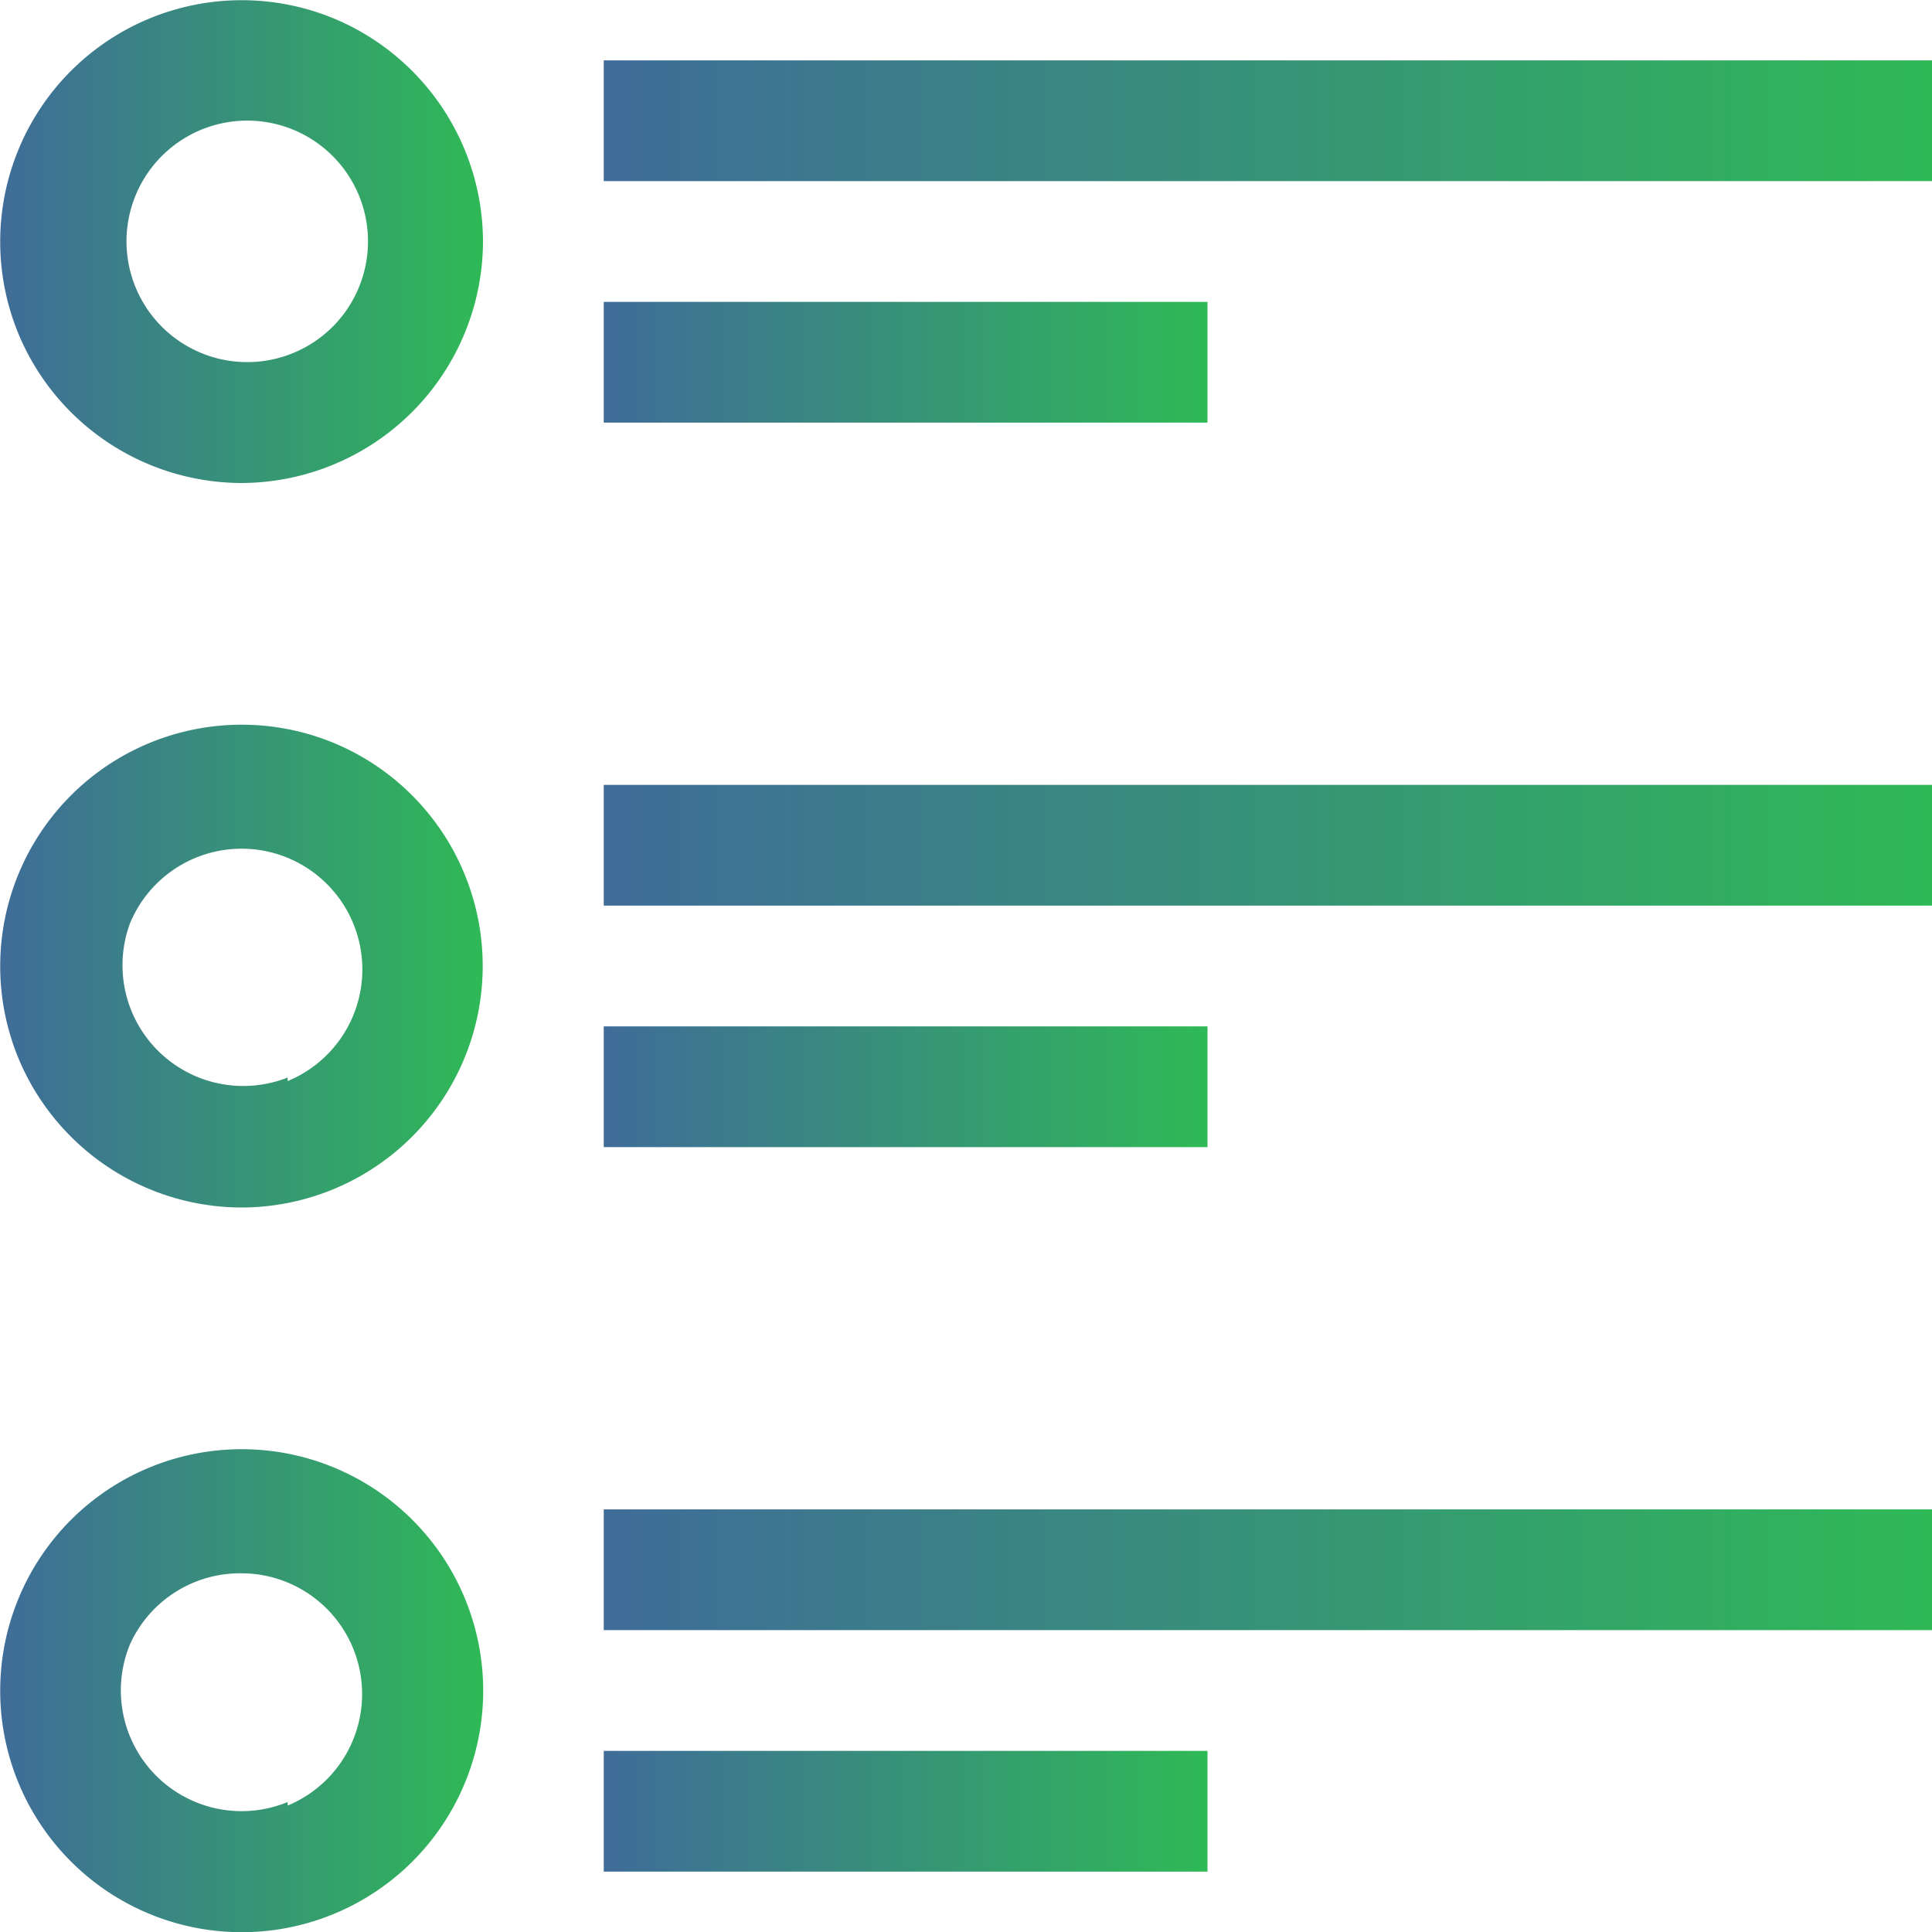
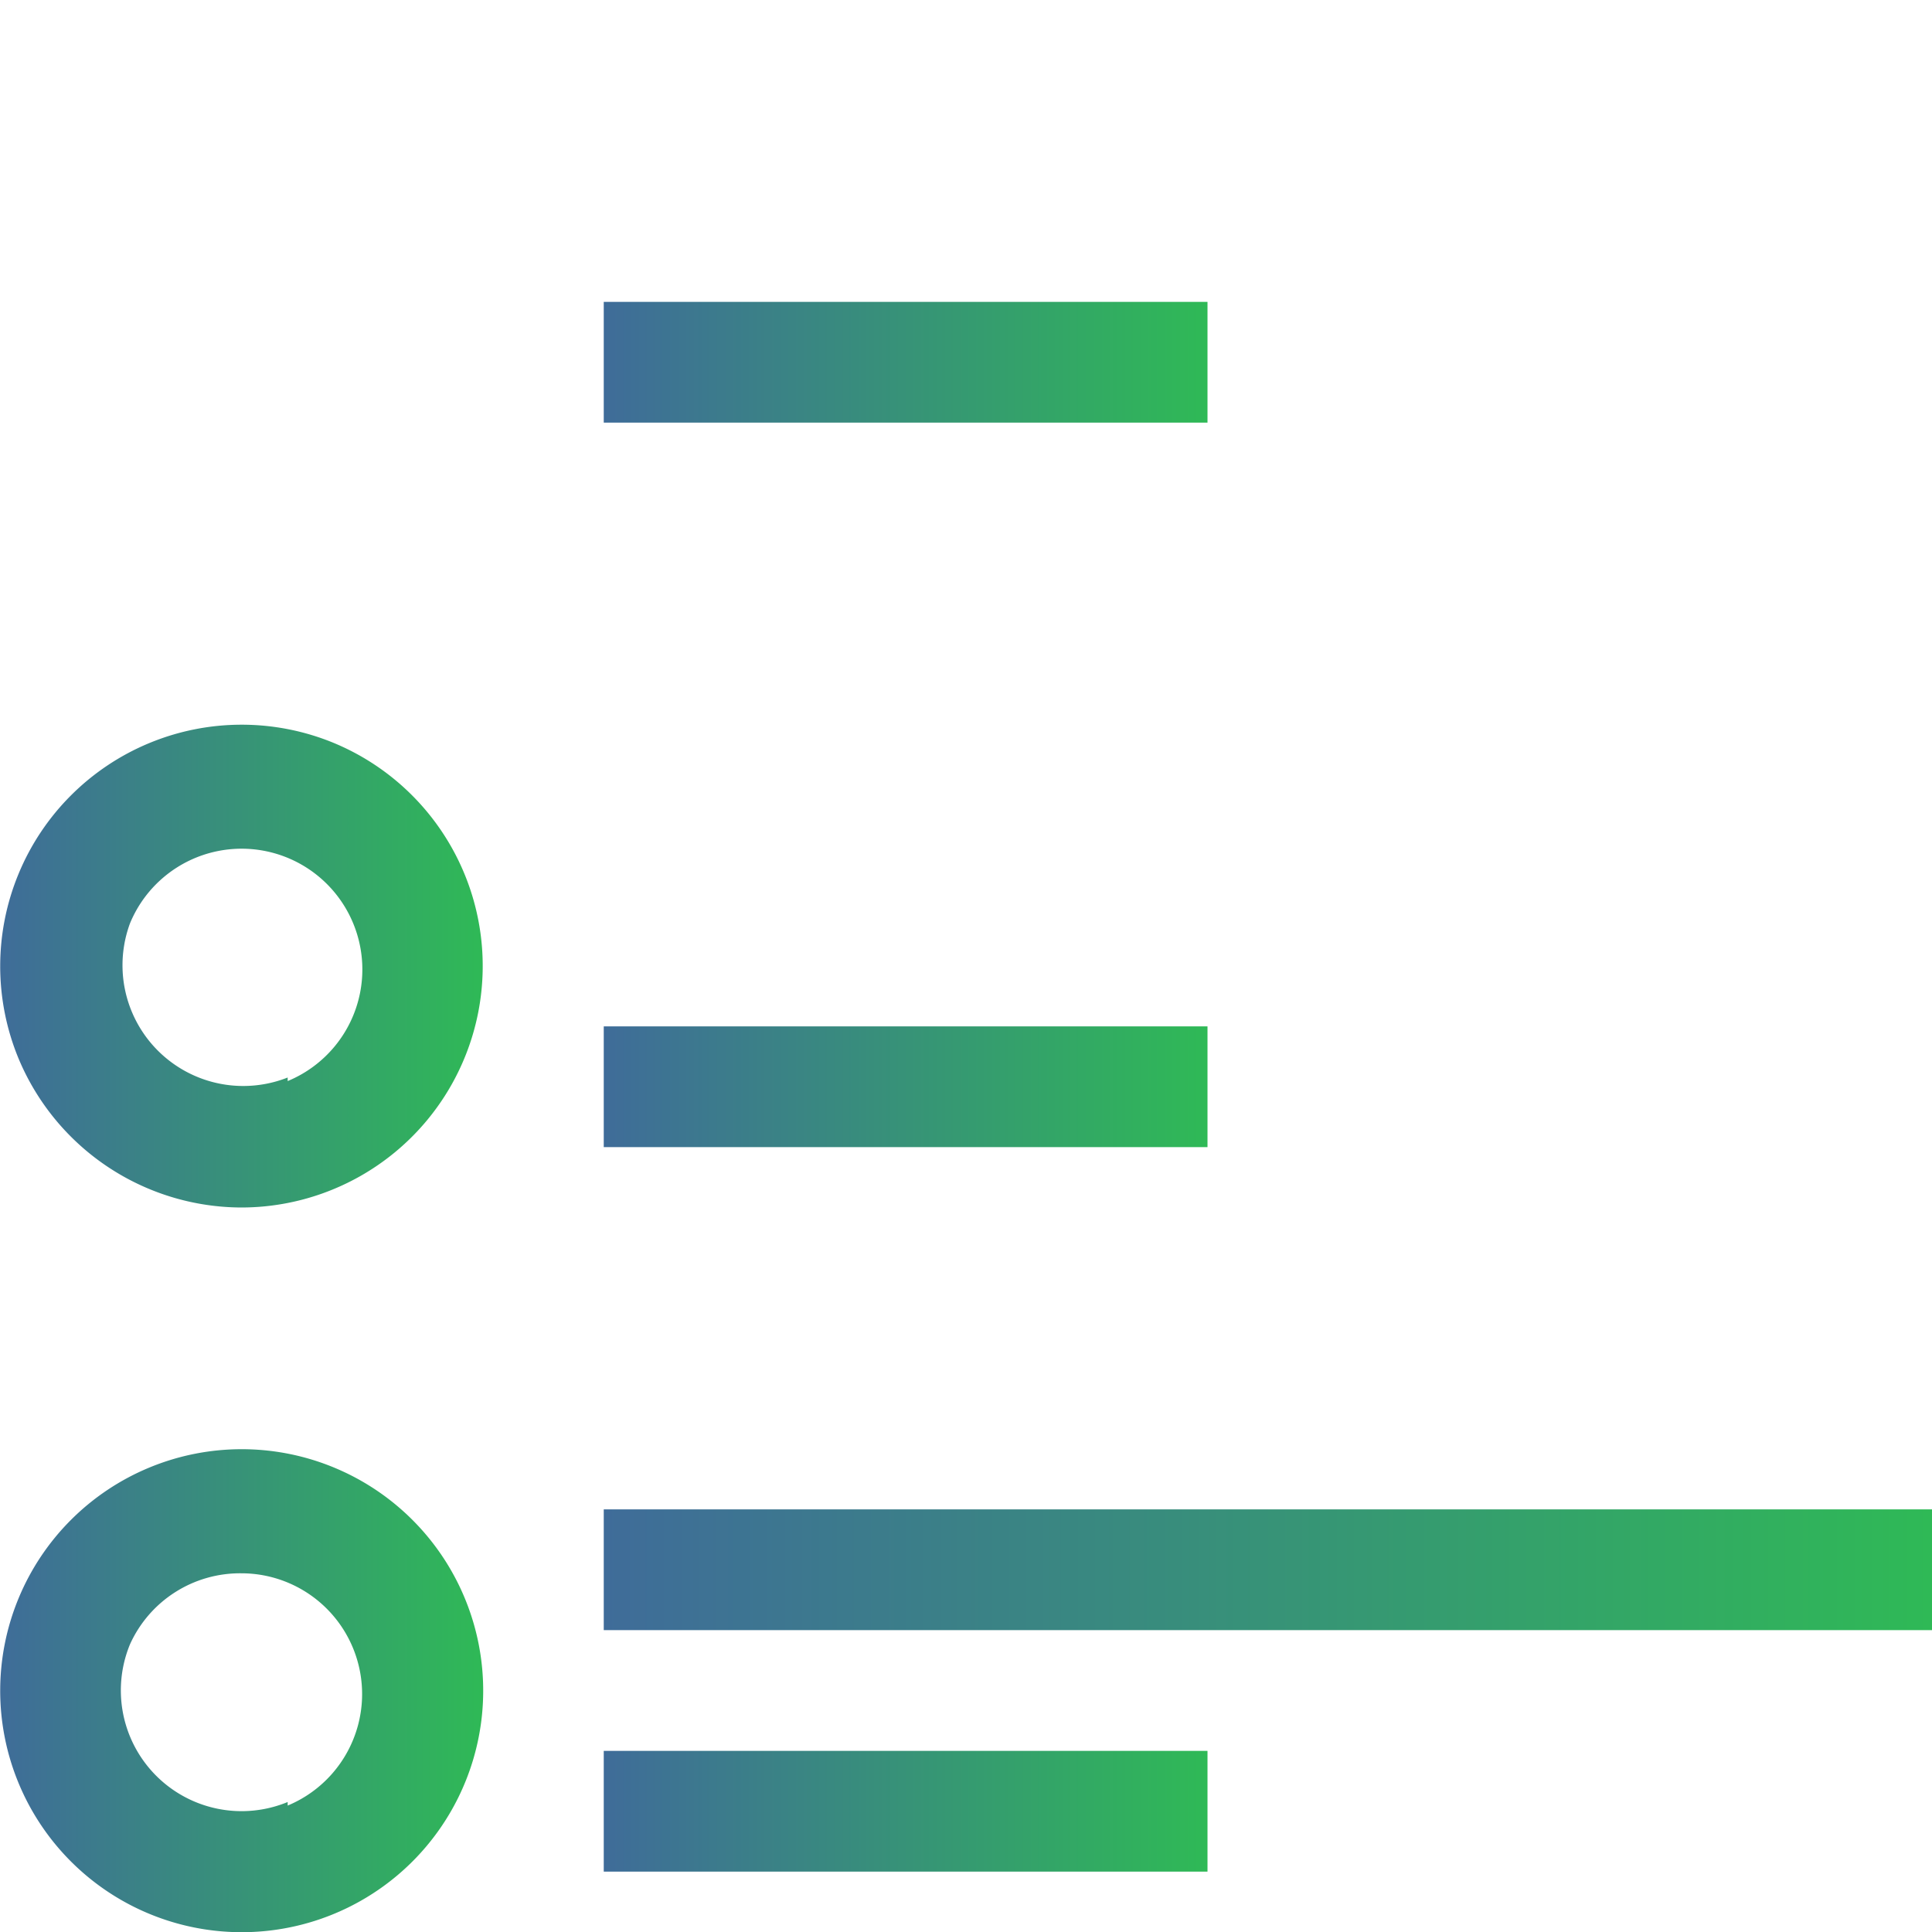
<svg xmlns="http://www.w3.org/2000/svg" xmlns:xlink="http://www.w3.org/1999/xlink" viewBox="0 0 27.2 27.2">
  <defs>
    <style>.cls-1{fill:url(#linear-gradient);}.cls-2{fill:url(#linear-gradient-2);}.cls-3{fill:url(#linear-gradient-3);}.cls-4{fill:url(#linear-gradient-4);}.cls-5{fill:url(#linear-gradient-5);}.cls-6{fill:url(#linear-gradient-6);}.cls-7{fill:url(#linear-gradient-7);}.cls-8{fill:url(#linear-gradient-8);}.cls-9{fill:url(#linear-gradient-9);}.cls-10{fill:url(#linear-gradient-10);}.cls-11{fill:url(#linear-gradient-11);}</style>
    <linearGradient id="linear-gradient" x1="8.5" y1="1.7" x2="27.2" y2="1.7" gradientUnits="userSpaceOnUse">
      <stop offset="0" stop-color="#3f6c99" />
      <stop offset="1" stop-color="#2fb956" />
    </linearGradient>
    <linearGradient id="linear-gradient-2" x1="8.5" y1="5.1" x2="17" y2="5.1" xlink:href="#linear-gradient" />
    <linearGradient id="linear-gradient-3" x1="8.5" y1="11.9" x2="27.2" y2="11.9" xlink:href="#linear-gradient" />
    <linearGradient id="linear-gradient-4" x1="8.5" y1="15.3" x2="17" y2="15.3" xlink:href="#linear-gradient" />
    <linearGradient id="linear-gradient-5" x1="8.5" y1="22.1" x2="27.2" y2="22.1" xlink:href="#linear-gradient" />
    <linearGradient id="linear-gradient-6" x1="8.5" y1="25.5" x2="17" y2="25.5" xlink:href="#linear-gradient" />
    <linearGradient id="linear-gradient-7" x1="0" y1="3.4" x2="6.8" y2="3.4" xlink:href="#linear-gradient" />
    <linearGradient id="linear-gradient-8" x1="3.4" y1="6.8" x2="3.4" y2="6.8" xlink:href="#linear-gradient" />
    <linearGradient id="linear-gradient-9" x1="0" y1="13.6" x2="6.8" y2="13.6" xlink:href="#linear-gradient" />
    <linearGradient id="linear-gradient-10" x1="0" y1="23.8" x2="6.8" y2="23.8" xlink:href="#linear-gradient" />
    <linearGradient id="linear-gradient-11" x1="3.4" y1="27.2" x2="3.4" y2="27.2" xlink:href="#linear-gradient" />
  </defs>
  <g id="Layer_2" data-name="Layer 2">
    <g id="Layer_1-2" data-name="Layer 1">
-       <rect class="cls-1" x="8.5" y="0.85" width="18.7" height="1.7" />
      <rect class="cls-2" x="8.5" y="4.25" width="8.5" height="1.7" />
-       <rect class="cls-3" x="8.5" y="11.05" width="18.7" height="1.7" />
      <rect class="cls-4" x="8.5" y="14.45" width="8.5" height="1.7" />
      <rect class="cls-5" x="8.5" y="21.25" width="18.7" height="1.7" />
      <rect class="cls-6" x="8.5" y="24.65" width="8.5" height="1.7" />
-       <path class="cls-7" d="M4.7.26A3.4,3.4,0,0,0,.26,4.7,3.41,3.41,0,0,0,3.4,6.8,3.41,3.41,0,0,0,6.8,3.4,3.41,3.41,0,0,0,4.7.26ZM4.05,5A1.7,1.7,0,1,1,3.4,1.7h0A1.7,1.7,0,0,1,4.05,5Z" />
      <polygon class="cls-8" points="3.4 6.8 3.4 6.8 3.4 6.8 3.4 6.8" />
      <path class="cls-9" d="M4.7,10.46A3.4,3.4,0,0,0,.26,14.9,3.41,3.41,0,0,0,3.4,17h0a3.4,3.4,0,0,0,1.3-6.54Zm-.65,4.71A1.7,1.7,0,0,1,1.83,13a1.7,1.7,0,1,1,2.22,2.22Z" />
      <path class="cls-10" d="M4.7,20.66A3.4,3.4,0,0,0,.26,25.1,3.4,3.4,0,1,0,4.7,20.66Zm-.65,4.71a1.7,1.7,0,0,1-2.22-2.22,1.7,1.7,0,0,1,1.57-1h0a1.7,1.7,0,0,1,.65,3.27Z" />
      <polygon class="cls-11" points="3.4 27.2 3.4 27.2 3.4 27.2 3.4 27.2" />
    </g>
  </g>
</svg>